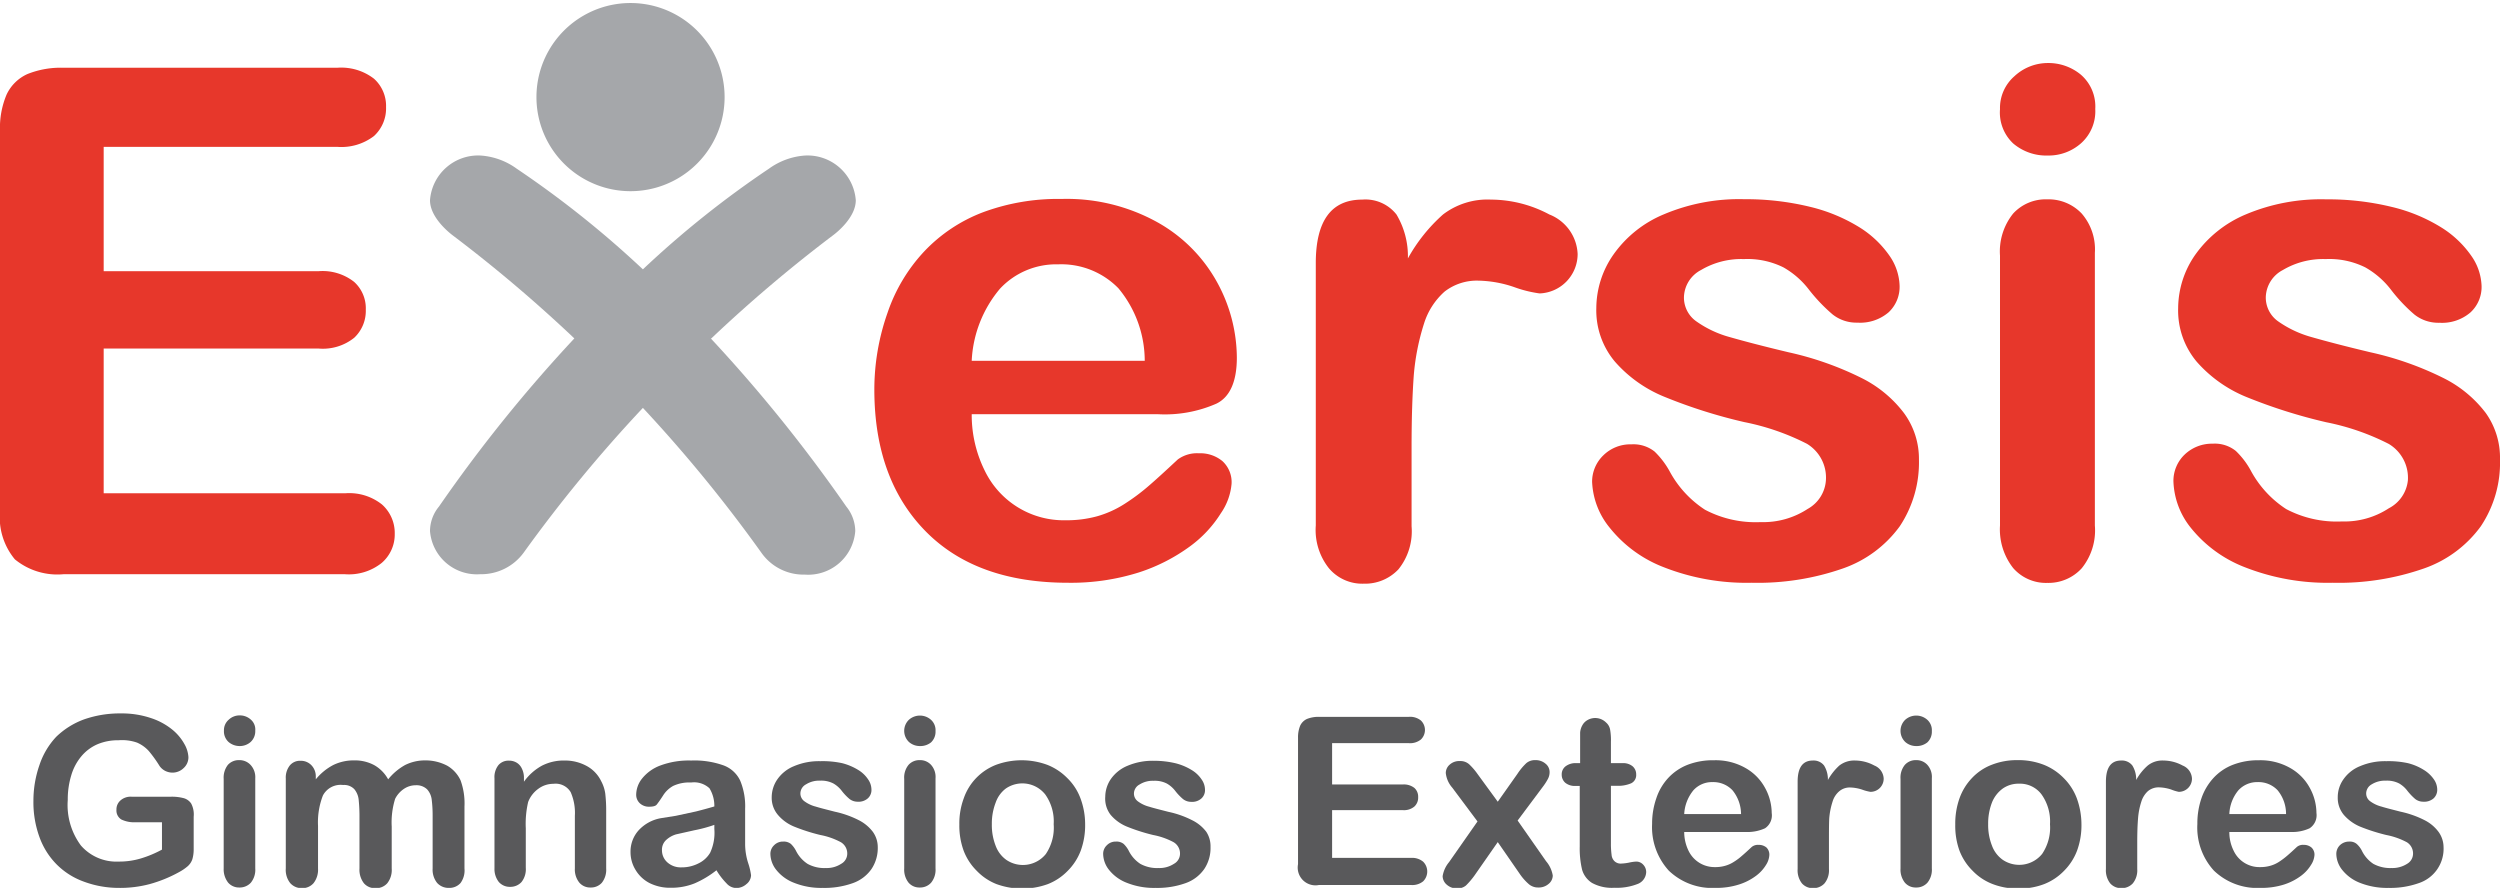
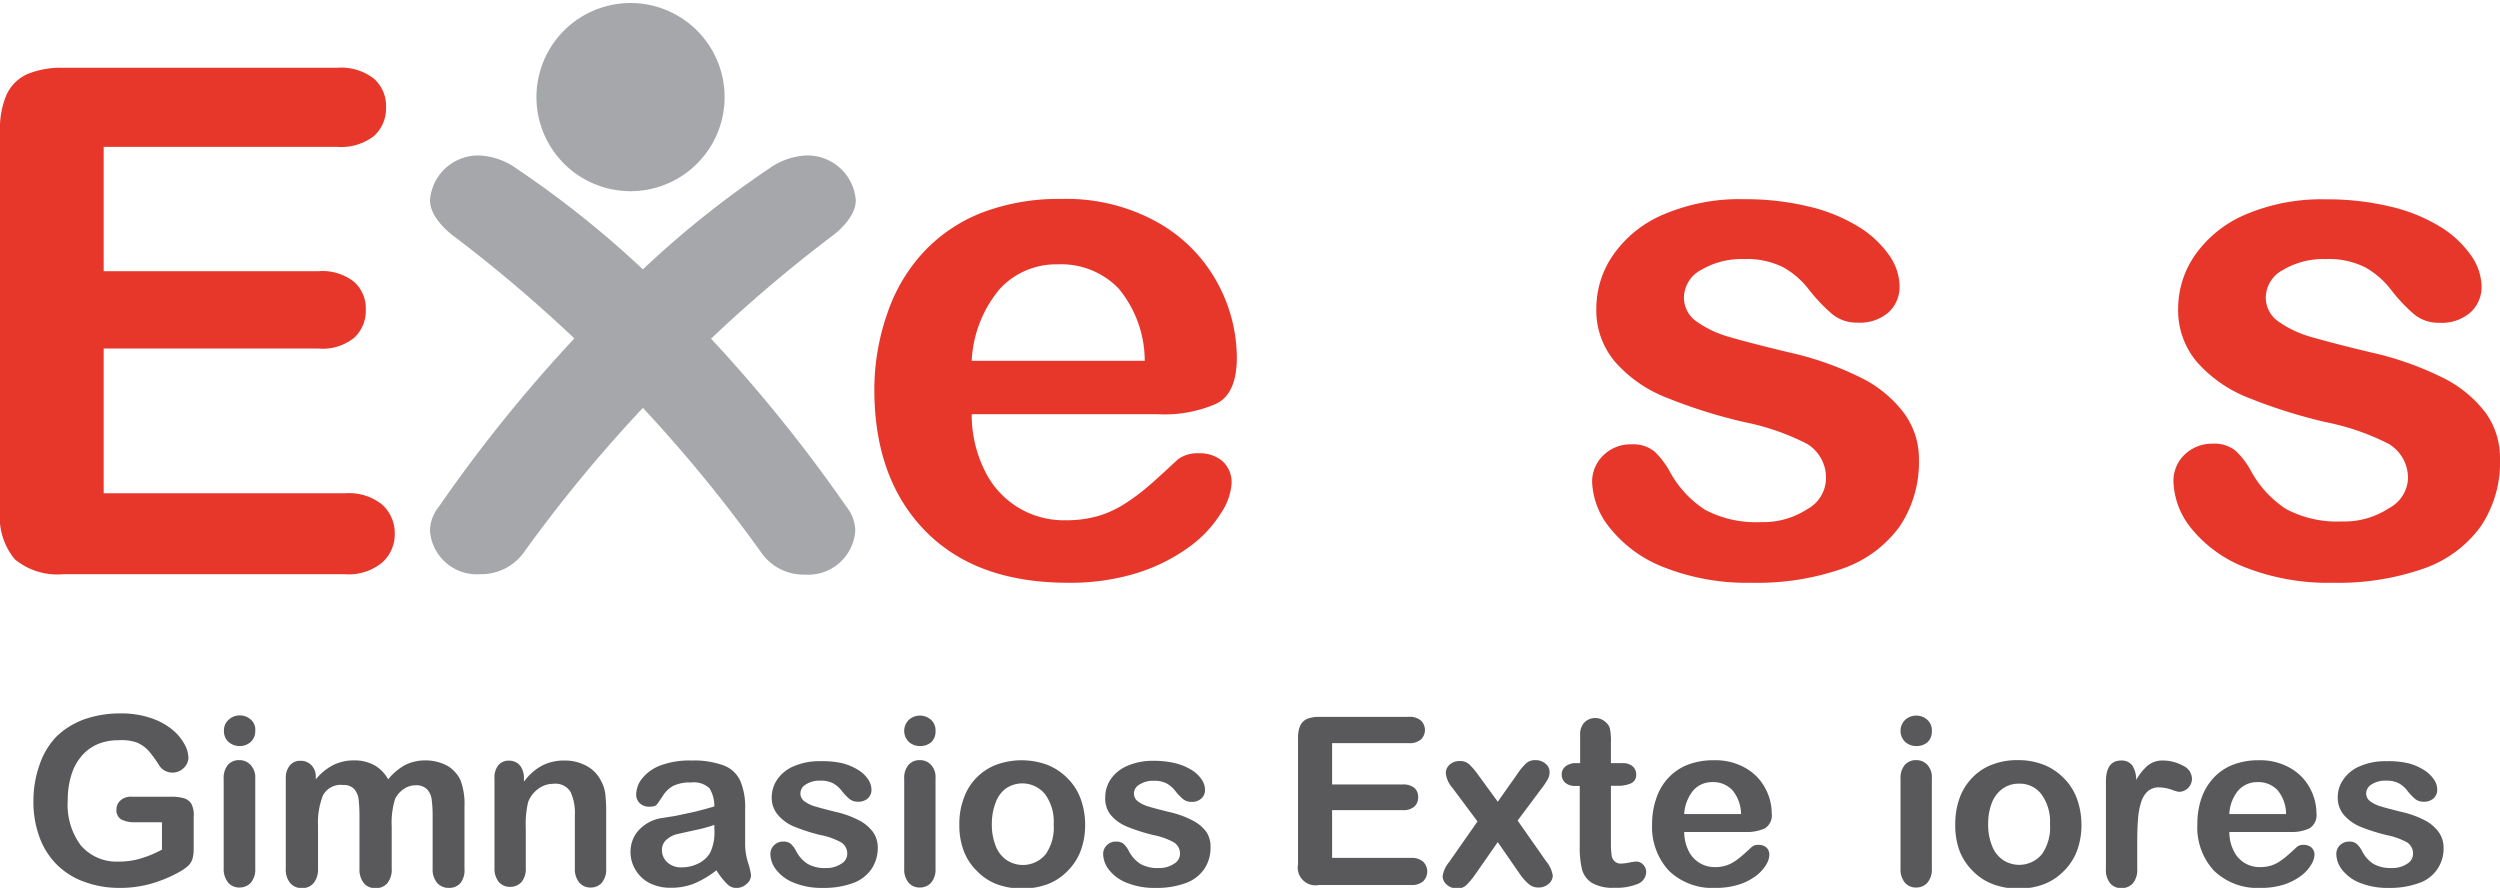
<svg xmlns="http://www.w3.org/2000/svg" viewBox="0 0 190 67.48">
  <title>logotipo-exersis</title>
  <g>
    <g>
      <path d="M14.72,62.07v2.45a2.74,2.74,0,0,1-.1.78,1.26,1.26,0,0,1-.35.53,3.76,3.76,0,0,1-.66.45,10.18,10.18,0,0,1-2.23.91A8.72,8.72,0,0,1,9,67.48,7.61,7.61,0,0,1,6.36,67a5.57,5.57,0,0,1-2.07-1.32A5.67,5.67,0,0,1,3,63.62a7.74,7.74,0,0,1-.46-2.75A8.23,8.23,0,0,1,3,58.14,5.8,5.8,0,0,1,4.27,56a6,6,0,0,1,2.1-1.32,8.2,8.2,0,0,1,2.81-.46,6.91,6.91,0,0,1,2.28.35,5.05,5.05,0,0,1,1.62.87,3.76,3.76,0,0,1,.93,1.1,2.25,2.25,0,0,1,.31,1,1.1,1.1,0,0,1-.36.83,1.21,1.21,0,0,1-.86.35,1.26,1.26,0,0,1-.54-.13,1.18,1.18,0,0,1-.43-.37,9.82,9.82,0,0,0-.81-1.13,2.61,2.61,0,0,0-.9-.65A3.45,3.45,0,0,0,9,56.26a4,4,0,0,0-1.61.31,3.33,3.33,0,0,0-1.2.9,4,4,0,0,0-.77,1.44,6.25,6.25,0,0,0-.27,1.89,5.16,5.16,0,0,0,1,3.46,3.58,3.58,0,0,0,2.88,1.22,5.69,5.69,0,0,0,1.68-.24,8.38,8.38,0,0,0,1.6-.67V62.49h-2a2.24,2.24,0,0,1-1.09-.21.8.8,0,0,1-.37-.74.9.9,0,0,1,.31-.71,1.17,1.17,0,0,1,.84-.28H13a3.5,3.5,0,0,1,.92.1,1,1,0,0,1,.61.42A1.78,1.78,0,0,1,14.72,62.07Z" fill="#59595b" />
      <path d="M18.22,56.7a1.29,1.29,0,0,1-.85-.31,1.09,1.09,0,0,1-.35-.86,1.05,1.05,0,0,1,.36-.83,1.2,1.2,0,0,1,.84-.33,1.24,1.24,0,0,1,.82.3,1,1,0,0,1,.36.86,1.11,1.11,0,0,1-.35.86A1.24,1.24,0,0,1,18.22,56.7Zm1.18,2.45V66a1.55,1.55,0,0,1-.34,1.09,1.15,1.15,0,0,1-.87.36,1.09,1.09,0,0,1-.85-.37A1.64,1.64,0,0,1,17,66v-6.8a1.57,1.57,0,0,1,.32-1.07,1.11,1.11,0,0,1,.85-.36,1.15,1.15,0,0,1,.87.36A1.37,1.37,0,0,1,19.4,59.15Z" fill="#59595b" />
      <path d="M29.77,62.82V66a1.62,1.62,0,0,1-.34,1.13,1.13,1.13,0,0,1-.9.37,1.1,1.1,0,0,1-.87-.37A1.68,1.68,0,0,1,27.32,66V62.19a12.58,12.58,0,0,0-.06-1.4,1.49,1.49,0,0,0-.33-.81,1.06,1.06,0,0,0-.85-.32,1.52,1.52,0,0,0-1.54.8,5.62,5.62,0,0,0-.37,2.3V66a1.66,1.66,0,0,1-.34,1.12,1.13,1.13,0,0,1-.88.38,1.16,1.16,0,0,1-.89-.38A1.61,1.61,0,0,1,21.72,66V59.17a1.48,1.48,0,0,1,.31-1,1,1,0,0,1,.81-.35,1.11,1.11,0,0,1,.82.33A1.21,1.21,0,0,1,24,59v.23a4.27,4.27,0,0,1,1.33-1.09,3.52,3.52,0,0,1,1.57-.35,3.1,3.1,0,0,1,1.54.36,2.75,2.75,0,0,1,1.06,1.08,4.41,4.41,0,0,1,1.29-1.09,3.38,3.38,0,0,1,1.53-.35A3.53,3.53,0,0,1,34,58.2,2.5,2.5,0,0,1,35,59.3a5.12,5.12,0,0,1,.3,2V66A1.62,1.62,0,0,1,35,67.11a1.13,1.13,0,0,1-.89.37,1.16,1.16,0,0,1-.89-.38A1.61,1.61,0,0,1,32.88,66V62a9.73,9.73,0,0,0-.07-1.23,1.4,1.4,0,0,0-.35-.78,1.15,1.15,0,0,0-.87-.31,1.59,1.59,0,0,0-.9.28,2,2,0,0,0-.66.75A6.07,6.07,0,0,0,29.77,62.82Z" fill="#59595b" />
      <path d="M39.82,59.12v.29a4.1,4.1,0,0,1,1.37-1.22,3.62,3.62,0,0,1,1.71-.39,3.43,3.43,0,0,1,1.68.41,2.59,2.59,0,0,1,1.11,1.16,2.81,2.81,0,0,1,.31.94,11.09,11.09,0,0,1,.07,1.29V66a1.6,1.6,0,0,1-.33,1.09,1.1,1.1,0,0,1-.85.36,1.08,1.08,0,0,1-.86-.37A1.59,1.59,0,0,1,43.69,66v-4a3.92,3.92,0,0,0-.32-1.8,1.33,1.33,0,0,0-1.31-.63,1.91,1.91,0,0,0-1.15.38,2.2,2.2,0,0,0-.77,1,7.28,7.28,0,0,0-.18,2v3a1.56,1.56,0,0,1-.33,1.09,1.14,1.14,0,0,1-.87.36,1.1,1.1,0,0,1-.85-.37A1.59,1.59,0,0,1,37.58,66V59.15a1.47,1.47,0,0,1,.3-1,1,1,0,0,1,.81-.34,1.1,1.1,0,0,1,.57.15,1,1,0,0,1,.4.45A1.53,1.53,0,0,1,39.82,59.12Z" fill="#59595b" />
      <path d="M54.45,66.14a7.36,7.36,0,0,1-1.67,1,4.75,4.75,0,0,1-1.81.33,3.47,3.47,0,0,1-1.61-.36,2.65,2.65,0,0,1-1.06-1,2.57,2.57,0,0,1-.38-1.35,2.41,2.41,0,0,1,.62-1.66,3,3,0,0,1,1.7-.92L51.37,62l1.53-.33c.43-.11.89-.23,1.39-.38a2.56,2.56,0,0,0-.37-1.38,1.72,1.72,0,0,0-1.39-.44,2.89,2.89,0,0,0-1.37.26,2.14,2.14,0,0,0-.78.75c-.22.34-.38.56-.47.67s-.28.16-.58.16a1,1,0,0,1-.69-.25.88.88,0,0,1-.29-.66,2,2,0,0,1,.44-1.22,3.2,3.2,0,0,1,1.39-1,6.19,6.19,0,0,1,2.35-.38,6.56,6.56,0,0,1,2.46.37,2.26,2.26,0,0,1,1.27,1.17,5.06,5.06,0,0,1,.37,2.13v1.42c0,.39,0,.82,0,1.3a4.81,4.81,0,0,0,.23,1.4,4.84,4.84,0,0,1,.22.93.88.88,0,0,1-.35.67,1.16,1.16,0,0,1-.78.3,1,1,0,0,1-.72-.34A5.37,5.37,0,0,1,54.45,66.14Zm-.16-3.45a10.59,10.59,0,0,1-1.52.41l-1.38.31a1.89,1.89,0,0,0-.73.4,1,1,0,0,0-.35.81,1.22,1.22,0,0,0,.41.92,1.52,1.52,0,0,0,1.07.38,2.78,2.78,0,0,0,1.31-.31,2.06,2.06,0,0,0,.87-.8A3.59,3.59,0,0,0,54.29,63Z" fill="#59595b" />
      <path d="M66.71,64.37a2.87,2.87,0,0,1-.48,1.68,2.91,2.91,0,0,1-1.42,1.07,6.34,6.34,0,0,1-2.28.36,5.53,5.53,0,0,1-2.19-.39,3.17,3.17,0,0,1-1.36-1,2,2,0,0,1-.43-1.18.89.89,0,0,1,.28-.67.93.93,0,0,1,.7-.28.86.86,0,0,1,.58.18,2,2,0,0,1,.38.51,2.54,2.54,0,0,0,.88,1,2.62,2.62,0,0,0,1.39.32,2,2,0,0,0,1.17-.32.88.88,0,0,0,.46-.73,1,1,0,0,0-.48-.91,5.41,5.41,0,0,0-1.56-.55,14,14,0,0,1-2-.64,3.21,3.21,0,0,1-1.23-.89,2,2,0,0,1-.47-1.35,2.4,2.4,0,0,1,.43-1.35,2.82,2.82,0,0,1,1.26-1,4.84,4.84,0,0,1,2-.38A7,7,0,0,1,64,58a4.38,4.38,0,0,1,1.23.52,2.36,2.36,0,0,1,.75.72,1.37,1.37,0,0,1,.25.76.85.85,0,0,1-.27.67,1.05,1.05,0,0,1-.78.26,1,1,0,0,1-.62-.21,4,4,0,0,1-.59-.62,2.14,2.14,0,0,0-.64-.56,2,2,0,0,0-1-.21,1.87,1.87,0,0,0-1.07.28.79.79,0,0,0-.43.68.73.73,0,0,0,.31.61,2.49,2.49,0,0,0,.85.4c.35.11.84.23,1.46.39a7.4,7.4,0,0,1,1.81.64,3.09,3.09,0,0,1,1.07.88A2,2,0,0,1,66.71,64.37Z" fill="#59595b" />
      <path d="M69.92,56.7a1.24,1.24,0,0,1-.84-.31,1.17,1.17,0,0,1,0-1.69,1.26,1.26,0,0,1,1.67,0,1.06,1.06,0,0,1,.35.86,1.11,1.11,0,0,1-.34.86A1.28,1.28,0,0,1,69.92,56.7Zm1.18,2.45V66a1.55,1.55,0,0,1-.34,1.09,1.12,1.12,0,0,1-.86.36,1.07,1.07,0,0,1-.85-.37A1.59,1.59,0,0,1,68.72,66v-6.8a1.52,1.52,0,0,1,.33-1.07,1.1,1.1,0,0,1,.85-.36,1.12,1.12,0,0,1,.86.36A1.37,1.37,0,0,1,71.1,59.15Z" fill="#59595b" />
      <path d="M82.47,62.64a5.6,5.6,0,0,1-.33,2,4.32,4.32,0,0,1-1,1.55,4.27,4.27,0,0,1-1.5,1,5.71,5.71,0,0,1-3.91,0,4.21,4.21,0,0,1-1.49-1,4.32,4.32,0,0,1-1-1.53,5.56,5.56,0,0,1-.33-2,5.49,5.49,0,0,1,.34-2,4.19,4.19,0,0,1,.94-1.53,4.24,4.24,0,0,1,1.5-1,5.64,5.64,0,0,1,3.91,0,4.38,4.38,0,0,1,1.51,1,4.16,4.16,0,0,1,1,1.53A5.6,5.6,0,0,1,82.47,62.64Zm-2.39,0a3.53,3.53,0,0,0-.64-2.26,2.22,2.22,0,0,0-3-.45A2.27,2.27,0,0,0,75.67,61a4.42,4.42,0,0,0-.29,1.65,4.27,4.27,0,0,0,.29,1.63,2.28,2.28,0,0,0,.81,1.07,2.24,2.24,0,0,0,3-.44A3.57,3.57,0,0,0,80.08,62.64Z" fill="#59595b" />
      <path d="M92,64.37a2.87,2.87,0,0,1-.48,1.68,2.91,2.91,0,0,1-1.42,1.07,6.34,6.34,0,0,1-2.28.36,5.53,5.53,0,0,1-2.19-.39,3.17,3.17,0,0,1-1.36-1,2,2,0,0,1-.43-1.18.89.89,0,0,1,.28-.67.93.93,0,0,1,.7-.28.86.86,0,0,1,.58.18,2,2,0,0,1,.38.51,2.54,2.54,0,0,0,.88,1,2.62,2.62,0,0,0,1.39.32,2,2,0,0,0,1.17-.32.88.88,0,0,0,.46-.73,1,1,0,0,0-.48-.91,5.41,5.41,0,0,0-1.56-.55,14,14,0,0,1-2-.64,3.21,3.21,0,0,1-1.23-.89A2,2,0,0,1,84,60.55a2.4,2.4,0,0,1,.43-1.35,2.88,2.88,0,0,1,1.26-1,4.87,4.87,0,0,1,2-.38,7,7,0,0,1,1.66.19,4.38,4.38,0,0,1,1.23.52,2.36,2.36,0,0,1,.75.72,1.37,1.37,0,0,1,.25.76.85.85,0,0,1-.27.67,1.05,1.05,0,0,1-.78.26,1,1,0,0,1-.62-.21,4,4,0,0,1-.59-.62,2.14,2.14,0,0,0-.64-.56,2,2,0,0,0-1-.21,1.87,1.87,0,0,0-1.07.28.79.79,0,0,0-.43.68.73.73,0,0,0,.31.61,2.49,2.49,0,0,0,.85.4c.35.11.84.23,1.46.39a7.25,7.25,0,0,1,1.81.64,3,3,0,0,1,1.07.88A2,2,0,0,1,92,64.37Z" fill="#59595b" />
      <path d="M107.07,56.48h-5.83v3.14h5.37a1.3,1.3,0,0,1,.88.26.89.89,0,0,1,.29.7.92.92,0,0,1-.28.71,1.22,1.22,0,0,1-.89.28h-5.37V65.2h6a1.3,1.3,0,0,1,.92.29,1.05,1.05,0,0,1,0,1.49,1.3,1.3,0,0,1-.92.28h-7a1.35,1.35,0,0,1-1.59-1.58V56.07a2.32,2.32,0,0,1,.16-.91,1.05,1.05,0,0,1,.52-.52,2.36,2.36,0,0,1,.91-.16h6.83a1.3,1.3,0,0,1,.92.28,1,1,0,0,1,0,1.44A1.3,1.3,0,0,1,107.07,56.48Z" fill="#59595b" />
      <path d="M115.56,66.5,113.83,64l-1.77,2.54a5.92,5.92,0,0,1-.65.76,1,1,0,0,1-.68.22,1.13,1.13,0,0,1-.77-.28.87.87,0,0,1-.32-.65,2.21,2.21,0,0,1,.49-1.07l2.16-3.09-1.92-2.57a2,2,0,0,1-.49-1.11.84.84,0,0,1,.3-.64,1.08,1.08,0,0,1,.77-.27,1,1,0,0,1,.7.24,4.84,4.84,0,0,1,.64.74l1.54,2.11,1.49-2.11A4.52,4.52,0,0,1,116,58a1,1,0,0,1,.68-.23,1.14,1.14,0,0,1,.78.27.81.81,0,0,1,.31.64,1.08,1.08,0,0,1-.13.52,4.3,4.3,0,0,1-.38.59l-1.92,2.57,2.16,3.09a2.23,2.23,0,0,1,.51,1.09.83.83,0,0,1-.32.64,1.14,1.14,0,0,1-.78.27,1.08,1.08,0,0,1-.69-.23A4.06,4.06,0,0,1,115.56,66.5Z" fill="#59595b" />
      <path d="M119.82,58h.27V56.58q0-.57,0-.9a1.32,1.32,0,0,1,.17-.56,1,1,0,0,1,.4-.4,1.17,1.17,0,0,1,1.4.19.93.93,0,0,1,.31.55,4.63,4.63,0,0,1,.06.93V58h.88a1.11,1.11,0,0,1,.77.24.8.8,0,0,1,.27.62.69.69,0,0,1-.38.67,2.48,2.48,0,0,1-1.09.19h-.45v4.38a6.19,6.19,0,0,0,.05.86.76.76,0,0,0,.21.48.68.68,0,0,0,.55.19,3.67,3.67,0,0,0,.56-.07,3.08,3.08,0,0,1,.56-.08.71.71,0,0,1,.52.23.81.81,0,0,1,.23.57,1,1,0,0,1-.62.89,4.35,4.35,0,0,1-1.81.3,3.12,3.12,0,0,1-1.69-.37,1.76,1.76,0,0,1-.75-1,7,7,0,0,1-.18-1.77V59.73h-.32a1.14,1.14,0,0,1-.78-.24.81.81,0,0,1-.27-.62.77.77,0,0,1,.28-.62A1.25,1.25,0,0,1,119.82,58Z" fill="#59595b" />
      <path d="M132.66,63.23H128a3.27,3.27,0,0,0,.33,1.43,2.19,2.19,0,0,0,2,1.24,2.68,2.68,0,0,0,.78-.1,2.43,2.43,0,0,0,.68-.31,4.23,4.23,0,0,0,.61-.46c.19-.16.43-.38.73-.66a.74.74,0,0,1,.52-.16.9.9,0,0,1,.6.2.76.76,0,0,1,.22.57,1.54,1.54,0,0,1-.25.75,2.92,2.92,0,0,1-.76.83,4.33,4.33,0,0,1-1.29.66,5.59,5.59,0,0,1-1.77.26,4.76,4.76,0,0,1-3.57-1.31,4.9,4.9,0,0,1-1.27-3.55,5.86,5.86,0,0,1,.32-1.95,4.21,4.21,0,0,1,.91-1.55,4,4,0,0,1,1.48-1,5.34,5.34,0,0,1,2-.34,4.58,4.58,0,0,1,2.39.59,3.82,3.82,0,0,1,1.49,1.52,4,4,0,0,1,.5,1.9,1.18,1.18,0,0,1-.51,1.16A3.2,3.2,0,0,1,132.66,63.23ZM128,61.87h4.32a2.89,2.89,0,0,0-.66-1.82,2,2,0,0,0-1.5-.61,1.9,1.9,0,0,0-1.46.62A3.1,3.1,0,0,0,128,61.87Z" fill="#59595b" />
-       <path d="M139,64.05v2a1.56,1.56,0,0,1-.34,1.09,1.15,1.15,0,0,1-.87.36,1.09,1.09,0,0,1-.84-.36,1.6,1.6,0,0,1-.33-1.09V59.41c0-1.07.38-1.61,1.16-1.61a1,1,0,0,1,.85.38,2,2,0,0,1,.29,1.1,4.35,4.35,0,0,1,.87-1.1A1.84,1.84,0,0,1,141,57.8a3.08,3.08,0,0,1,1.45.38,1.12,1.12,0,0,1,.71,1,1,1,0,0,1-1,1,3.15,3.15,0,0,1-.64-.17,3.17,3.17,0,0,0-.88-.16,1.23,1.23,0,0,0-.85.28,1.65,1.65,0,0,0-.52.81,5.47,5.47,0,0,0-.25,1.29C139,62.72,139,63.33,139,64.05Z" fill="#59595b" />
      <path d="M145.64,56.7a1.24,1.24,0,0,1-.84-.31,1.17,1.17,0,0,1,0-1.69,1.26,1.26,0,0,1,1.67,0,1.06,1.06,0,0,1,.35.86,1.11,1.11,0,0,1-.34.86A1.28,1.28,0,0,1,145.64,56.7Zm1.18,2.45V66a1.55,1.55,0,0,1-.34,1.09,1.12,1.12,0,0,1-.86.36,1.07,1.07,0,0,1-.85-.37,1.59,1.59,0,0,1-.33-1.08v-6.8a1.52,1.52,0,0,1,.33-1.07,1.1,1.1,0,0,1,.85-.36,1.12,1.12,0,0,1,.86.36A1.37,1.37,0,0,1,146.82,59.15Z" fill="#59595b" />
      <path d="M158.19,62.64a5.6,5.6,0,0,1-.33,2,4.32,4.32,0,0,1-1,1.55,4.27,4.27,0,0,1-1.5,1,5.27,5.27,0,0,1-2,.34,5.16,5.16,0,0,1-1.94-.35,4.16,4.16,0,0,1-1.5-1,4.32,4.32,0,0,1-1-1.53,5.56,5.56,0,0,1-.32-2,5.71,5.71,0,0,1,.33-2,4.35,4.35,0,0,1,.95-1.53,4.07,4.07,0,0,1,1.5-1,5.23,5.23,0,0,1,1.94-.35,5.3,5.3,0,0,1,2,.35,4.38,4.38,0,0,1,1.51,1,4.32,4.32,0,0,1,1,1.53A5.84,5.84,0,0,1,158.19,62.64Zm-2.39,0a3.53,3.53,0,0,0-.64-2.26,2.05,2.05,0,0,0-1.72-.82,2.08,2.08,0,0,0-1.23.37,2.41,2.41,0,0,0-.82,1.06,4.42,4.42,0,0,0-.29,1.65,4.27,4.27,0,0,0,.29,1.63,2.28,2.28,0,0,0,.81,1.07,2.24,2.24,0,0,0,3-.44A3.57,3.57,0,0,0,155.8,62.64Z" fill="#59595b" />
      <path d="M162.43,64.05v2a1.56,1.56,0,0,1-.34,1.09,1.15,1.15,0,0,1-.86.36,1.1,1.1,0,0,1-.85-.36,1.6,1.6,0,0,1-.33-1.09V59.41c0-1.07.38-1.61,1.16-1.61a1,1,0,0,1,.85.38,2,2,0,0,1,.29,1.1,4,4,0,0,1,.88-1.1,1.77,1.77,0,0,1,1.19-.38,3.09,3.09,0,0,1,1.46.38,1.12,1.12,0,0,1,.71,1,1,1,0,0,1-1,1A3.11,3.11,0,0,1,165,60a3.29,3.29,0,0,0-.89-.16,1.27,1.27,0,0,0-.86.28,1.8,1.8,0,0,0-.51.81,5.47,5.47,0,0,0-.25,1.29C162.45,62.72,162.43,63.33,162.43,64.05Z" fill="#59595b" />
      <path d="M174.08,63.23h-4.65a3.14,3.14,0,0,0,.33,1.43,2.16,2.16,0,0,0,2,1.24,2.78,2.78,0,0,0,.78-.1,2.43,2.43,0,0,0,.68-.31,5.72,5.72,0,0,0,.61-.46c.19-.16.43-.38.73-.66a.72.72,0,0,1,.52-.16.88.88,0,0,1,.59.2.73.73,0,0,1,.23.57,1.56,1.56,0,0,1-.26.75,2.92,2.92,0,0,1-.76.83,4.39,4.39,0,0,1-1.28.66,5.64,5.64,0,0,1-1.77.26,4.76,4.76,0,0,1-3.57-1.31A4.85,4.85,0,0,1,167,62.62a5.86,5.86,0,0,1,.31-1.95,4.37,4.37,0,0,1,.92-1.55,3.94,3.94,0,0,1,1.48-1,5.29,5.29,0,0,1,1.95-.34,4.59,4.59,0,0,1,2.4.59,3.82,3.82,0,0,1,1.49,1.52,4,4,0,0,1,.5,1.9,1.19,1.19,0,0,1-.52,1.16A3.14,3.14,0,0,1,174.08,63.23Zm-4.65-1.36h4.31a2.83,2.83,0,0,0-.65-1.82,2,2,0,0,0-1.51-.61,1.93,1.93,0,0,0-1.46.62A3,3,0,0,0,169.43,61.87Z" fill="#59595b" />
      <path d="M185.71,64.37a2.75,2.75,0,0,1-1.89,2.75,6.42,6.42,0,0,1-2.28.36,5.58,5.58,0,0,1-2.2-.39,3.2,3.2,0,0,1-1.35-1,2,2,0,0,1-.43-1.18.92.92,0,0,1,.27-.67,1,1,0,0,1,.71-.28.81.81,0,0,1,.57.18,1.8,1.8,0,0,1,.39.51,2.52,2.52,0,0,0,.87,1,2.67,2.67,0,0,0,1.39.32,2.05,2.05,0,0,0,1.18-.32.89.89,0,0,0,.45-.73,1,1,0,0,0-.47-.91,5.53,5.53,0,0,0-1.56-.55,14.18,14.18,0,0,1-2-.64,3.37,3.37,0,0,1-1.23-.89,2,2,0,0,1-.46-1.35,2.33,2.33,0,0,1,.43-1.35,2.82,2.82,0,0,1,1.26-1,4.84,4.84,0,0,1,2-.38A7,7,0,0,1,183,58a4.19,4.19,0,0,1,1.22.52,2.51,2.51,0,0,1,.76.72,1.37,1.37,0,0,1,.25.76.89.89,0,0,1-.27.67,1.08,1.08,0,0,1-.78.26,1,1,0,0,1-.63-.21,4.54,4.54,0,0,1-.59-.62,2.1,2.1,0,0,0-.63-.56,2,2,0,0,0-1-.21,1.91,1.91,0,0,0-1.08.28.8.8,0,0,0-.42.68.73.73,0,0,0,.31.61,2.49,2.49,0,0,0,.85.4c.35.11.84.23,1.46.39a7.4,7.4,0,0,1,1.81.64,3,3,0,0,1,1.06.88A2,2,0,0,1,185.71,64.37Z" fill="#59595b" />
    </g>
    <g>
      <path d="M54.06,25.72a109.08,109.08,0,0,1,9.24-7.83c.25-.18,1.74-1.35,1.74-2.67a3.68,3.68,0,0,0-3.85-3.4,5.3,5.3,0,0,0-2.75,1,74.39,74.39,0,0,0-9.58,7.65,75.9,75.9,0,0,0-9.59-7.65,5.26,5.26,0,0,0-2.75-1,3.67,3.67,0,0,0-3.84,3.4c0,1.32,1.49,2.49,1.73,2.67a109.08,109.08,0,0,1,9.24,7.83A112.35,112.35,0,0,0,33.36,38.5a2.94,2.94,0,0,0-.68,1.86,3.57,3.57,0,0,0,3.81,3.28A4,4,0,0,0,39.8,42h0a109.36,109.36,0,0,1,9.06-11,109.3,109.3,0,0,1,9,11h0a3.91,3.91,0,0,0,3.3,1.67A3.59,3.59,0,0,0,65,40.36a3,3,0,0,0-.68-1.86,114.31,114.31,0,0,0-10.3-12.78" fill="#a5a7aa" />
      <path d="M55.07,7.38a7.15,7.15,0,1,1-14.3,0,7.15,7.15,0,1,1,14.3,0" fill="#a5a7aa" />
      <g>
        <path d="M88,31.48H73.85a9.54,9.54,0,0,0,1,4.31A6.67,6.67,0,0,0,81,39.54a8.73,8.73,0,0,0,2.37-.3,7.78,7.78,0,0,0,2.09-.94,15.61,15.61,0,0,0,1.85-1.38c.57-.49,1.3-1.16,2.2-2a2.46,2.46,0,0,1,1.6-.47,2.64,2.64,0,0,1,1.8.6,2.17,2.17,0,0,1,.69,1.71A4.63,4.63,0,0,1,92.79,39a9.08,9.08,0,0,1-2.32,2.5,13.69,13.69,0,0,1-3.9,2,17.15,17.15,0,0,1-5.4.79q-7,0-10.85-3.94T66.45,29.67a17.54,17.54,0,0,1,1-5.89,12.84,12.84,0,0,1,2.78-4.66,12,12,0,0,1,4.51-3,16.39,16.39,0,0,1,5.94-1,14.2,14.2,0,0,1,7.28,1.77,11.64,11.64,0,0,1,4.55,4.58A12,12,0,0,1,94,27.18c0,1.8-.52,3-1.56,3.5A9.74,9.74,0,0,1,88,31.48ZM73.85,27.42H87a8.63,8.63,0,0,0-2-5.51,6.06,6.06,0,0,0-4.58-1.82A5.84,5.84,0,0,0,76,21.94,9.16,9.16,0,0,0,73.85,27.42Z" fill="#e7372b" />
-         <path d="M107.28,34v6a4.6,4.6,0,0,1-1,3.27,3.48,3.48,0,0,1-2.63,1.09A3.32,3.32,0,0,1,101,43.19a4.67,4.67,0,0,1-1-3.25V20q0-4.83,3.53-4.83a3,3,0,0,1,2.6,1.13,6.18,6.18,0,0,1,.87,3.34,12.66,12.66,0,0,1,2.67-3.34,5.57,5.57,0,0,1,3.65-1.13,9.47,9.47,0,0,1,4.43,1.13,3.38,3.38,0,0,1,2.15,3,3,3,0,0,1-2.89,3,9.27,9.27,0,0,1-1.93-.48,8.84,8.84,0,0,0-2.69-.49,4,4,0,0,0-2.6.83,5.39,5.39,0,0,0-1.57,2.45,17.62,17.62,0,0,0-.77,3.88C107.34,30,107.28,31.8,107.28,34Z" fill="#e7372b" />
        <path d="M145.84,34.92A8.77,8.77,0,0,1,144.38,40a9,9,0,0,1-4.31,3.2,19.63,19.63,0,0,1-6.94,1.09,17.2,17.2,0,0,1-6.68-1.18,9.72,9.72,0,0,1-4.11-3A5.88,5.88,0,0,1,121,36.61a2.78,2.78,0,0,1,.85-2,2.93,2.93,0,0,1,2.15-.84,2.57,2.57,0,0,1,1.75.55,6.32,6.32,0,0,1,1.17,1.55,8,8,0,0,0,2.66,2.87,8.24,8.24,0,0,0,4.23.94,6.16,6.16,0,0,0,3.57-1,2.69,2.69,0,0,0,1.39-2.19,3,3,0,0,0-1.44-2.76,18.2,18.2,0,0,0-4.76-1.65,39.52,39.52,0,0,1-6.09-1.93,10,10,0,0,1-3.75-2.67,6.05,6.05,0,0,1-1.41-4.07,7.14,7.14,0,0,1,1.3-4.06,8.82,8.82,0,0,1,3.83-3.06,14.69,14.69,0,0,1,6.12-1.15,20.55,20.55,0,0,1,5,.58,12.8,12.8,0,0,1,3.74,1.55,7.77,7.77,0,0,1,2.28,2.15,4.2,4.2,0,0,1,.78,2.31,2.65,2.65,0,0,1-.83,2,3.32,3.32,0,0,1-2.38.79,2.91,2.91,0,0,1-1.89-.63,12.91,12.91,0,0,1-1.8-1.89,6.44,6.44,0,0,0-1.93-1.68,6.14,6.14,0,0,0-3-.63,6,6,0,0,0-3.26.83,2.4,2.4,0,0,0-1.3,2.06,2.21,2.21,0,0,0,.95,1.85,8.1,8.1,0,0,0,2.57,1.2c1.08.31,2.57.7,4.46,1.15a24,24,0,0,1,5.5,1.94,9.16,9.16,0,0,1,3.24,2.67A5.87,5.87,0,0,1,145.84,34.92Z" fill="#e7372b" />
-         <path d="M155.63,11.82A3.87,3.87,0,0,1,153,10.9,3.22,3.22,0,0,1,152,8.3a3.2,3.2,0,0,1,1.1-2.51,3.73,3.73,0,0,1,2.56-1,3.86,3.86,0,0,1,2.49.89,3.19,3.19,0,0,1,1.09,2.6,3.26,3.26,0,0,1-1.06,2.59A3.71,3.71,0,0,1,155.63,11.82Zm3.58,7.4V39.94a4.58,4.58,0,0,1-1,3.25,3.42,3.42,0,0,1-2.62,1.11A3.3,3.3,0,0,1,153,43.17a4.75,4.75,0,0,1-1-3.23V19.43a4.59,4.59,0,0,1,1-3.2,3.36,3.36,0,0,1,2.59-1.08,3.47,3.47,0,0,1,2.62,1.08A4.15,4.15,0,0,1,159.21,19.22Z" fill="#e7372b" />
        <path d="M190,34.92A8.7,8.7,0,0,1,188.54,40a9,9,0,0,1-4.31,3.2,19.63,19.63,0,0,1-6.94,1.09,17.23,17.23,0,0,1-6.68-1.18,9.78,9.78,0,0,1-4.11-3,5.93,5.93,0,0,1-1.32-3.55,2.77,2.77,0,0,1,.84-2,3,3,0,0,1,2.15-.84,2.55,2.55,0,0,1,1.75.55,6.08,6.08,0,0,1,1.17,1.55,8,8,0,0,0,2.66,2.87,8.25,8.25,0,0,0,4.24.94,6.15,6.15,0,0,0,3.56-1A2.7,2.7,0,0,0,183,36.5a3,3,0,0,0-1.45-2.76,18.2,18.2,0,0,0-4.76-1.65,40.25,40.25,0,0,1-6.09-1.93,10.07,10.07,0,0,1-3.75-2.67,6.05,6.05,0,0,1-1.41-4.07,7.14,7.14,0,0,1,1.3-4.06,8.94,8.94,0,0,1,3.83-3.06,14.72,14.72,0,0,1,6.12-1.15,20.49,20.49,0,0,1,5,.58,12.68,12.68,0,0,1,3.74,1.55,7.77,7.77,0,0,1,2.28,2.15,4.22,4.22,0,0,1,.79,2.31,2.63,2.63,0,0,1-.84,2,3.31,3.31,0,0,1-2.37.79,2.92,2.92,0,0,1-1.9-.63A12.42,12.42,0,0,1,181.7,22a6.47,6.47,0,0,0-1.94-1.68,6.14,6.14,0,0,0-3-.63,6,6,0,0,0-3.26.83,2.4,2.4,0,0,0-1.3,2.06,2.21,2.21,0,0,0,.95,1.85,8.21,8.21,0,0,0,2.57,1.2c1.08.31,2.57.7,4.46,1.15a24,24,0,0,1,5.5,1.94,9.16,9.16,0,0,1,3.24,2.67A5.87,5.87,0,0,1,190,34.92Z" fill="#e7372b" />
      </g>
      <path d="M25.62,11.16H7.88v9.45H24.22a3.88,3.88,0,0,1,2.69.81,2.7,2.7,0,0,1,.89,2.11,2.8,2.8,0,0,1-.88,2.14,3.81,3.81,0,0,1-2.7.82H7.88v11H26.23a4,4,0,0,1,2.8.85A2.9,2.9,0,0,1,30,40.57,2.85,2.85,0,0,1,29,42.79a4,4,0,0,1-2.8.85H4.83a5.09,5.09,0,0,1-3.7-1.13A5,5,0,0,1,0,38.86V9.93A6.48,6.48,0,0,1,.5,7.19,3.2,3.2,0,0,1,2.08,5.63a6.78,6.78,0,0,1,2.75-.48H25.62a4.07,4.07,0,0,1,2.8.83,2.77,2.77,0,0,1,.92,2.16,2.85,2.85,0,0,1-.92,2.2A4.07,4.07,0,0,1,25.62,11.16Z" fill="#e7372b" />
    </g>
  </g>
</svg>